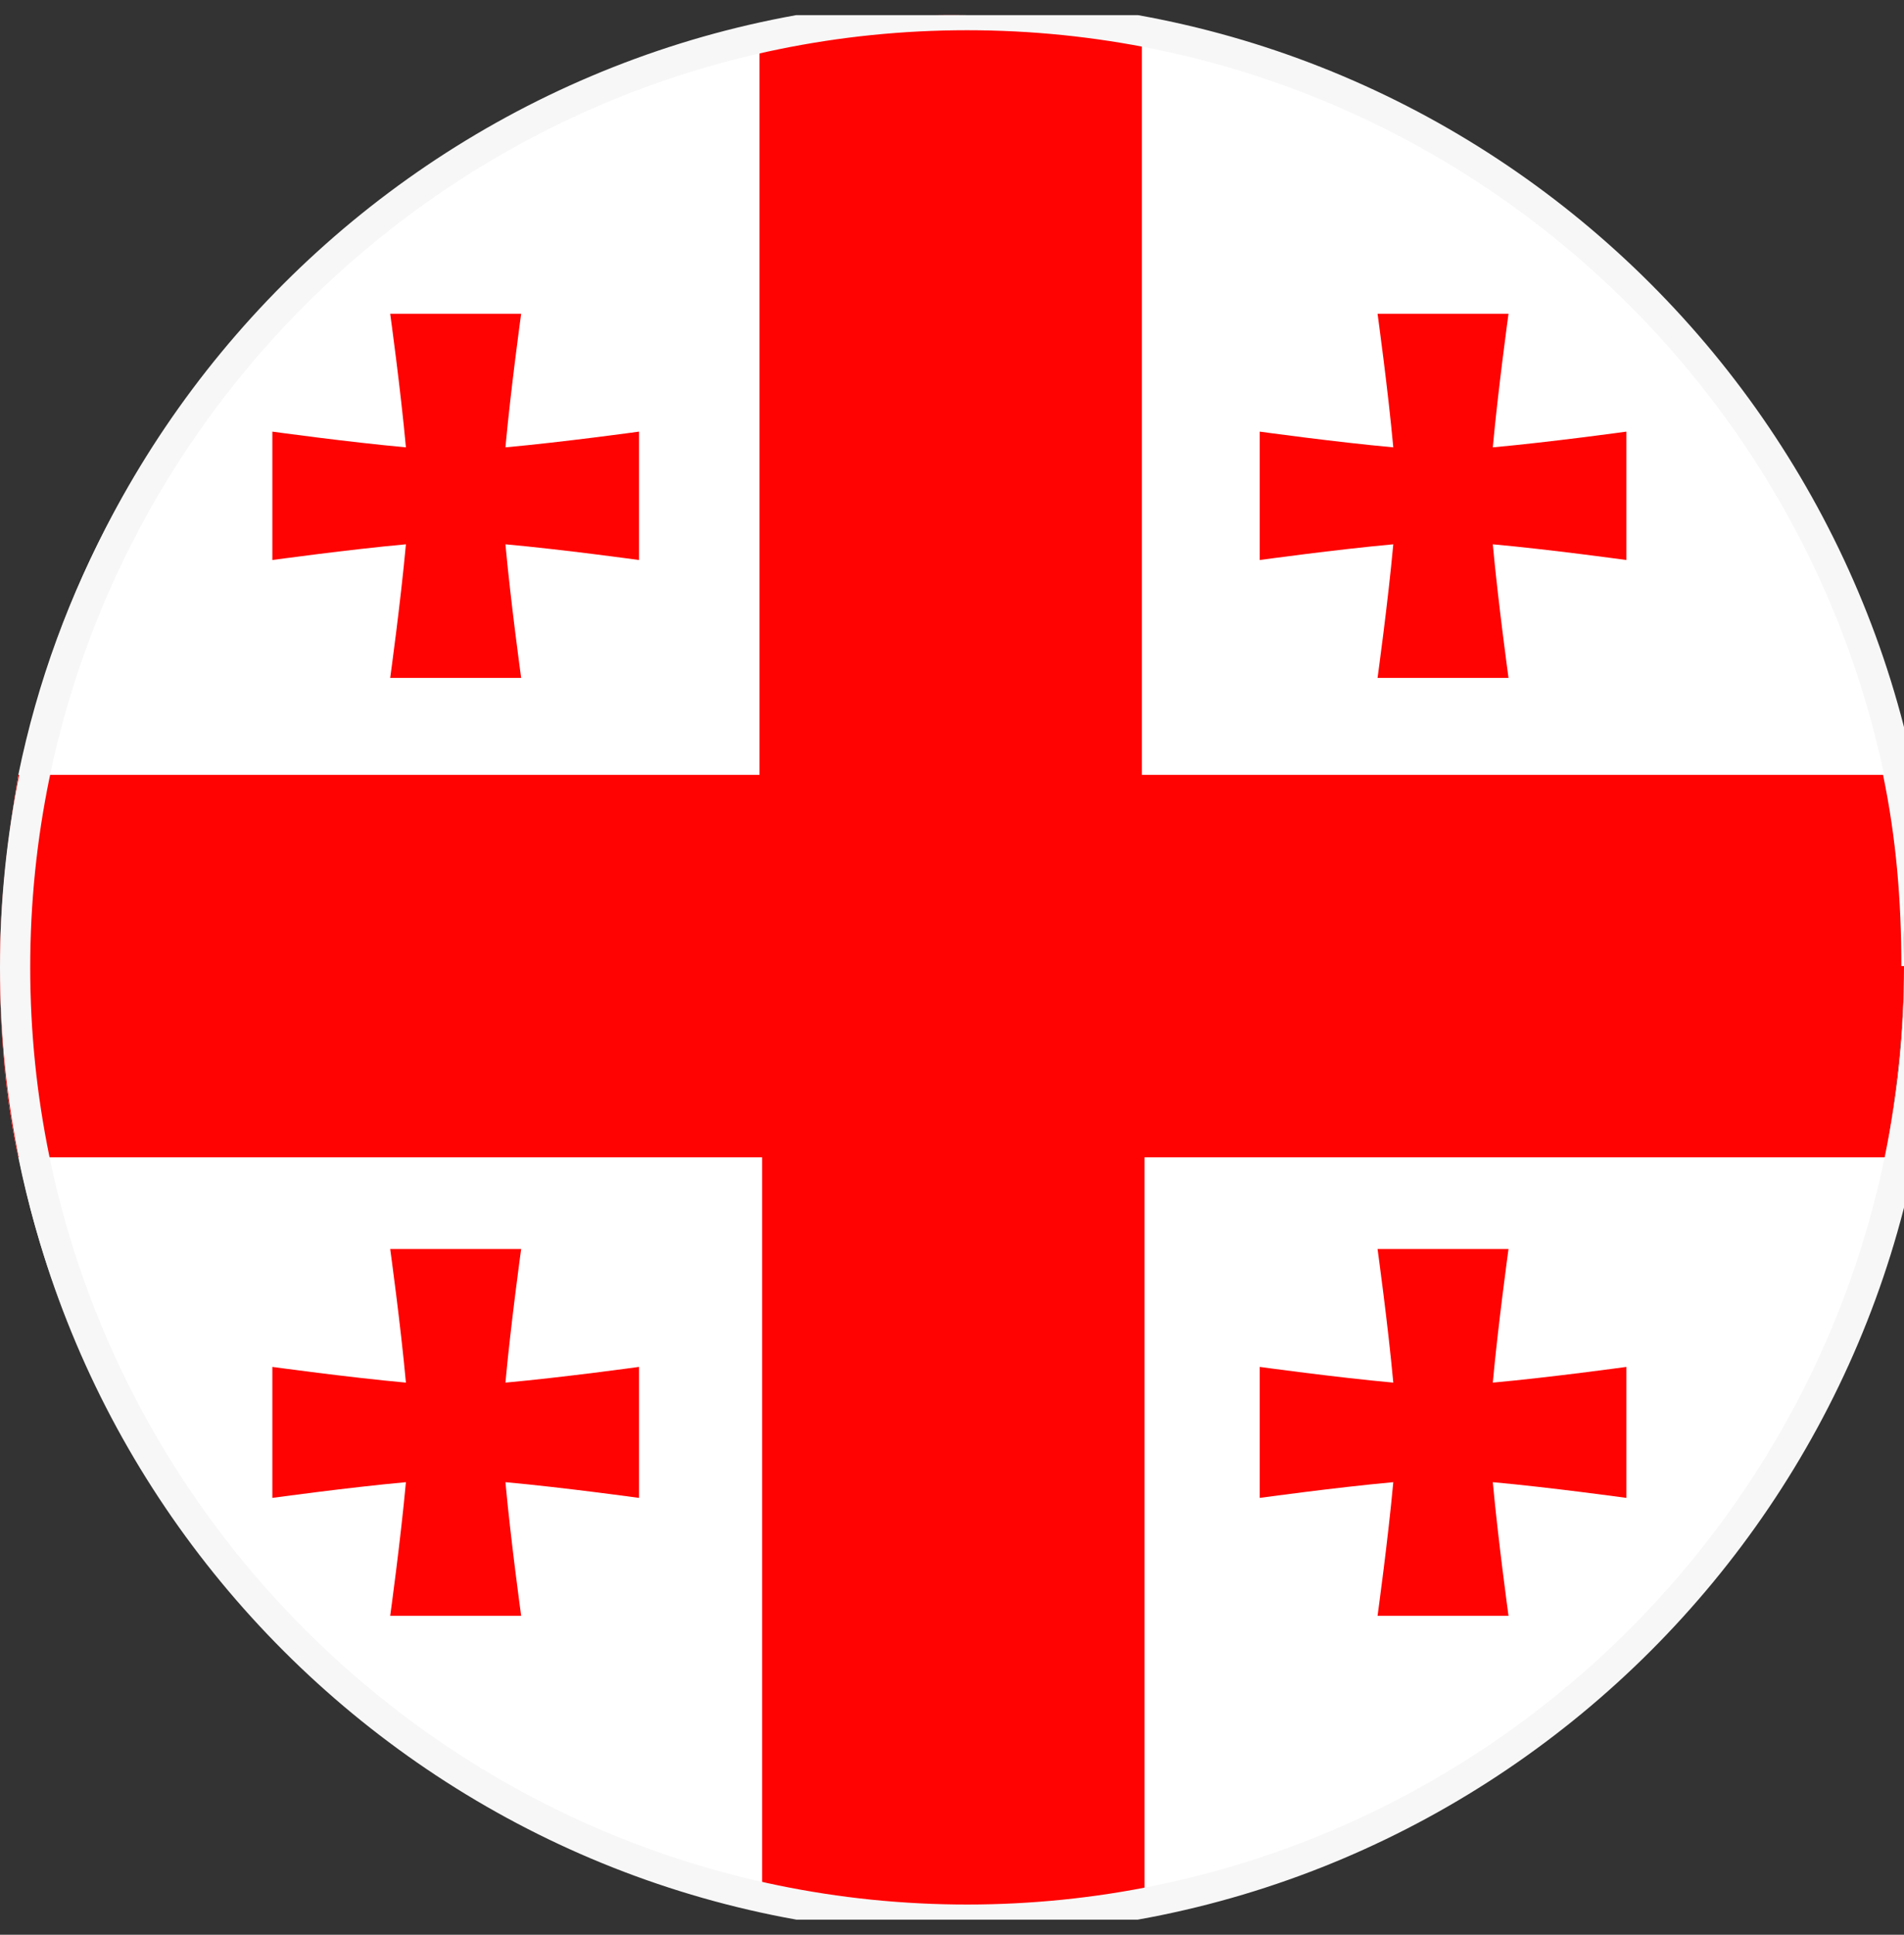
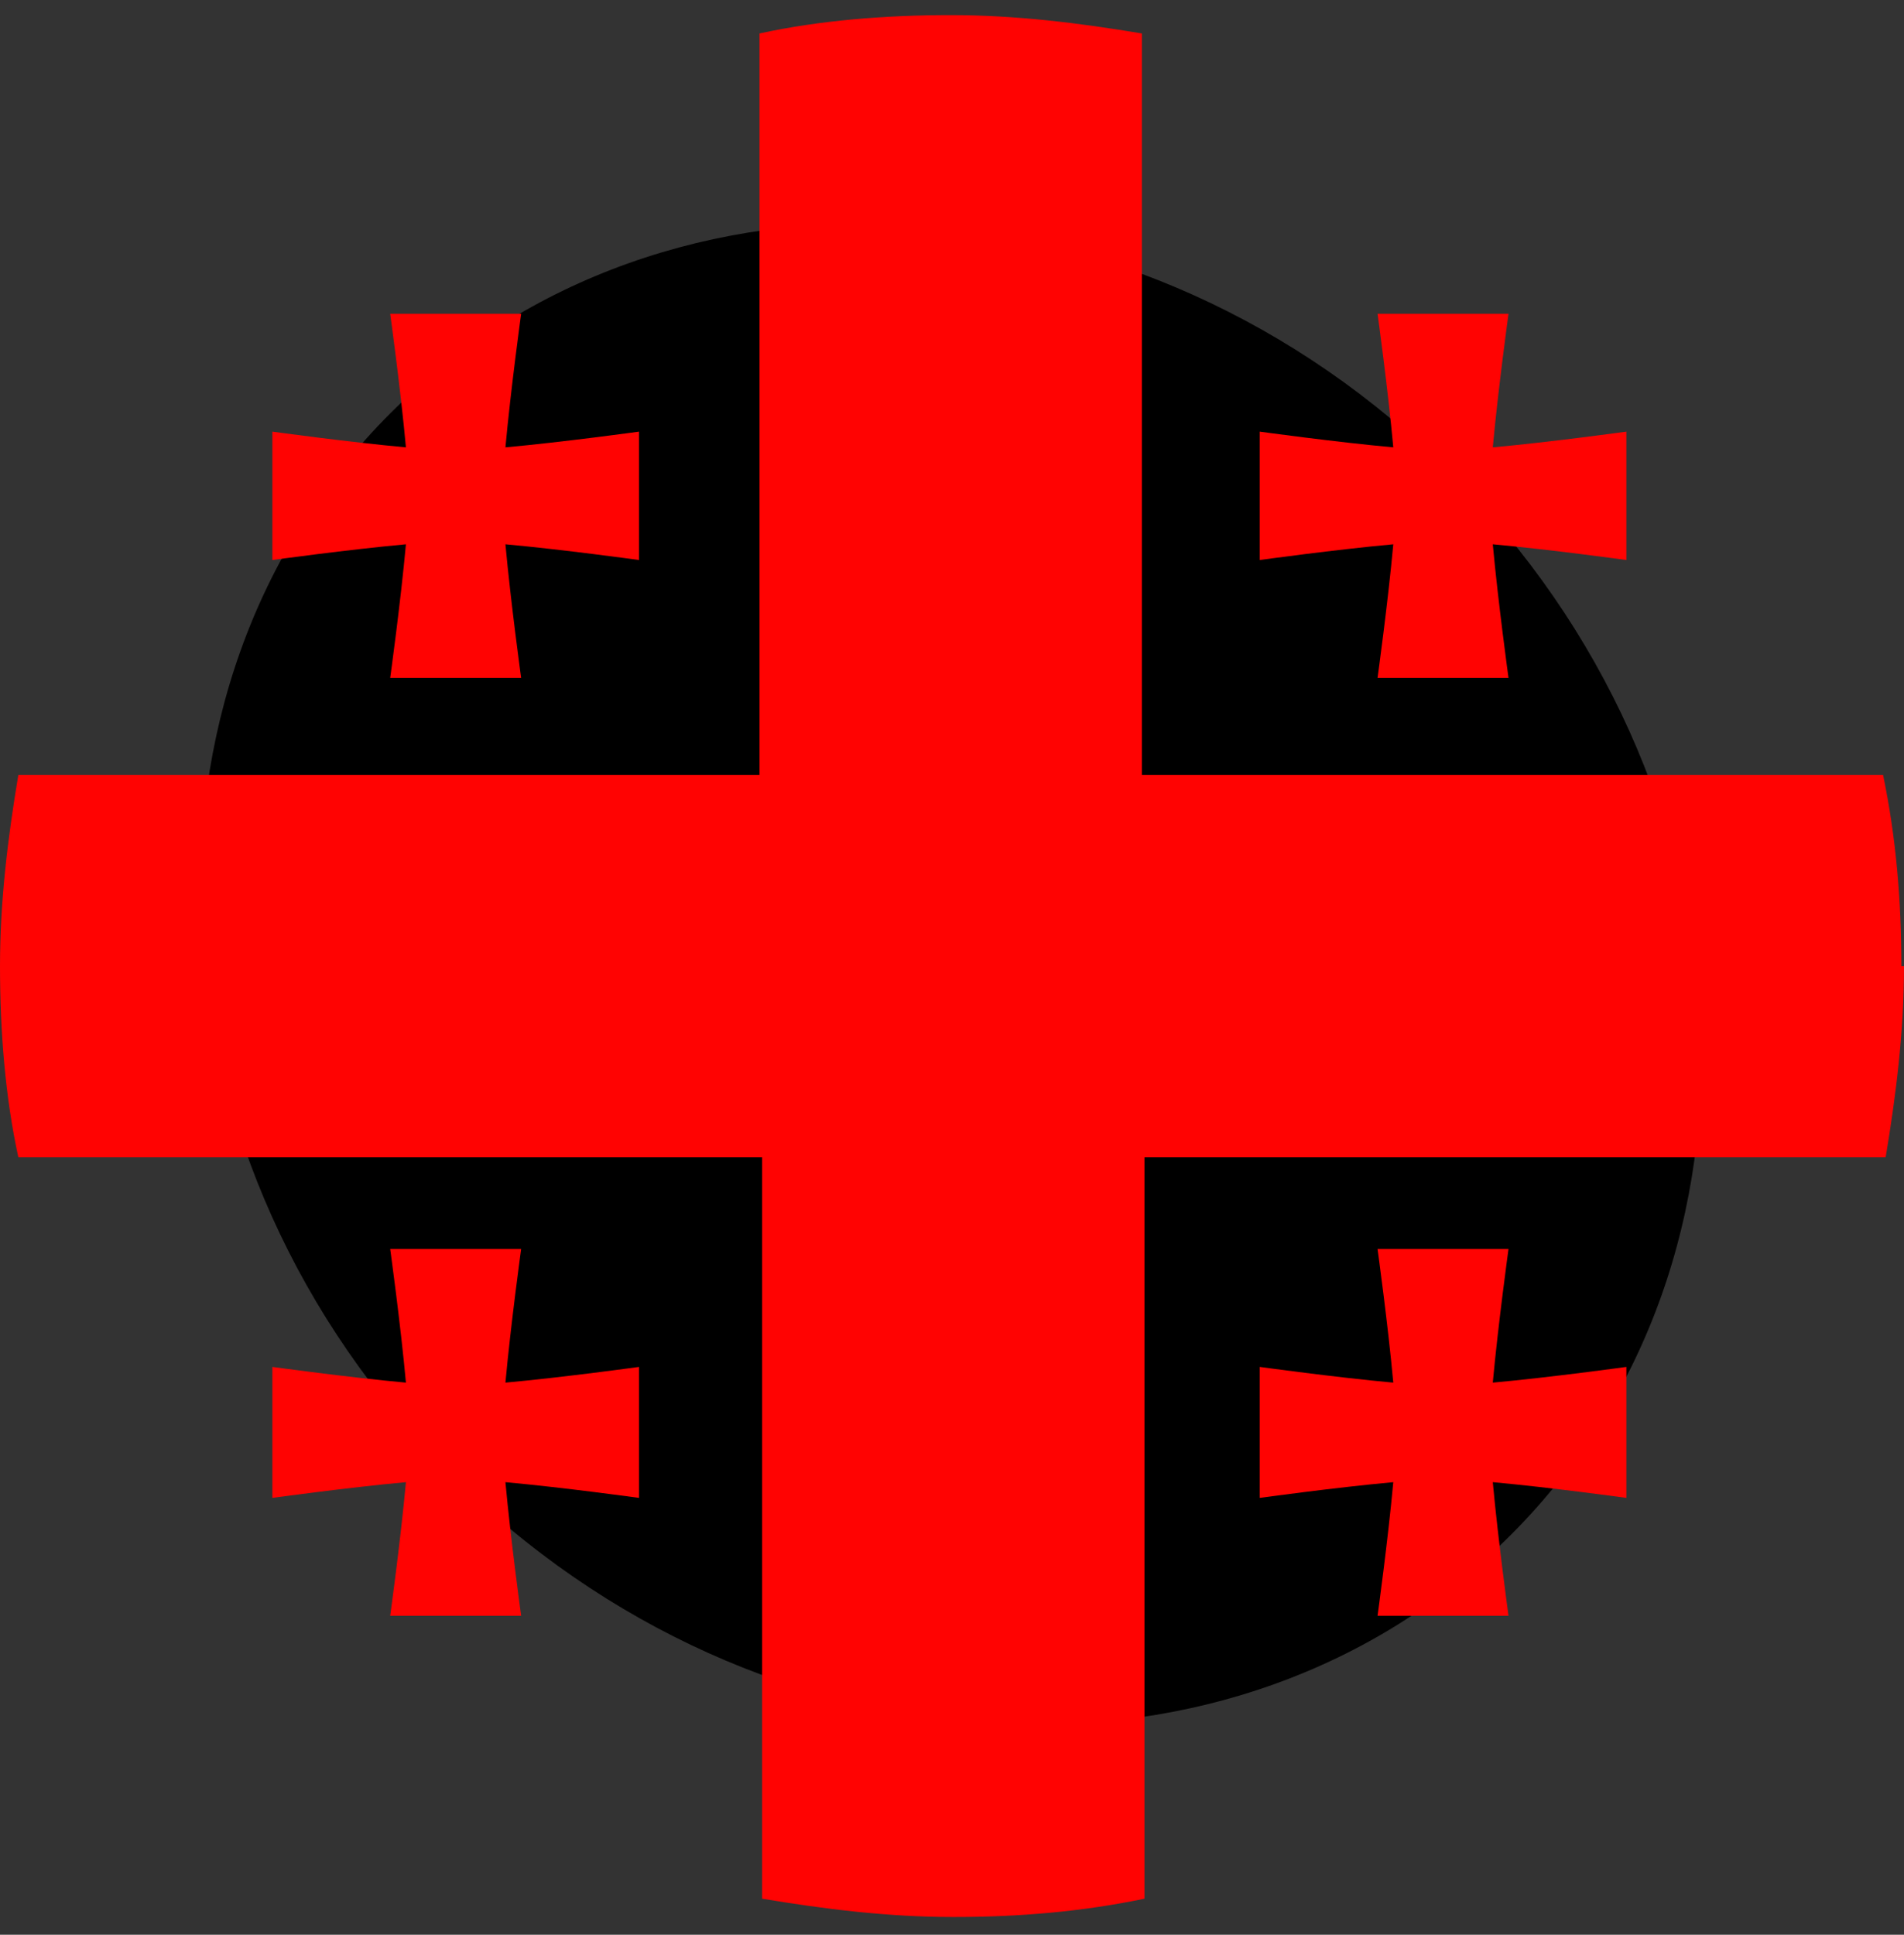
<svg xmlns="http://www.w3.org/2000/svg" width="63" height="64" viewBox="0 0 63 64" fill="none">
  <rect x="0" y="0" width="63" height="64" fill="#333333" stroke="none" />
  <g clip-path="url(#clip0_2699_14793)">
    <path d="M48.009 15.666C58.235 25.891 59.101 41.663 50.002 50.762C40.903 59.861 25.132 58.995 14.906 48.769C4.68 38.543 3.814 22.772 12.913 13.673C22.012 4.574 37.784 5.44 48.009 15.666Z" fill="black" />
-     <path d="M63 31.957C63 34.123 62.74 36.203 62.393 38.283C59.88 50.588 50.175 60.294 37.869 62.807C35.789 63.24 33.71 63.413 31.543 63.413C29.377 63.413 27.297 63.153 25.217 62.807C12.825 60.294 3.12 50.588 0.607 38.283C0.173 36.289 0 34.123 0 31.957C0 29.79 0.26 27.71 0.607 25.631C3.12 13.325 12.825 3.62 25.217 1.107C27.21 0.673 29.377 0.5 31.543 0.5C33.71 0.5 35.789 0.76 37.869 1.107C50.175 3.62 59.88 13.325 62.393 25.631C62.827 27.71 63 29.79 63 31.957Z" fill="white" />
    <path d="M63 31.957C63 34.123 62.74 36.203 62.393 38.283H37.869V62.807C35.789 63.24 33.71 63.413 31.543 63.413C29.377 63.413 27.297 63.153 25.217 62.807V38.283H0.607C0.173 36.289 0 34.123 0 31.957C0 29.79 0.26 27.71 0.607 25.631H25.131V1.107C27.124 0.673 29.29 0.5 31.457 0.5C33.623 0.5 35.703 0.76 37.783 1.107V25.631H62.307C62.74 27.71 62.913 29.79 62.913 31.957H63Z" fill="#FF0302" />
    <path d="M21.144 16.358C21.144 15.838 21.144 14.278 21.144 14.278C21.144 14.278 18.631 14.625 16.724 14.798C16.898 12.892 17.244 10.379 17.244 10.379C17.244 10.379 15.684 10.379 15.078 10.379C14.471 10.379 12.911 10.379 12.911 10.379C12.911 10.379 13.258 12.892 13.431 14.798C11.525 14.625 9.012 14.278 9.012 14.278C9.012 14.278 9.012 15.838 9.012 16.358C9.012 16.878 9.012 18.525 9.012 18.525C9.012 18.525 11.525 18.178 13.431 18.005C13.258 19.911 12.911 22.424 12.911 22.424C12.911 22.424 14.471 22.424 15.078 22.424C15.684 22.424 17.244 22.424 17.244 22.424C17.244 22.424 16.898 19.911 16.724 18.005C18.631 18.178 21.144 18.525 21.144 18.525C21.144 18.525 21.144 16.965 21.144 16.358Z" fill="#FF0302" />
    <path d="M21.144 47.382C21.144 46.862 21.144 45.216 21.144 45.216C21.144 45.216 18.631 45.563 16.724 45.736C16.898 43.83 17.244 41.316 17.244 41.316C17.244 41.316 15.684 41.316 15.078 41.316C14.471 41.316 12.911 41.316 12.911 41.316C12.911 41.316 13.258 43.83 13.431 45.736C11.525 45.563 9.012 45.216 9.012 45.216C9.012 45.216 9.012 46.776 9.012 47.382C9.012 47.989 9.012 49.549 9.012 49.549C9.012 49.549 11.525 49.202 13.431 49.029C13.258 50.935 12.911 53.449 12.911 53.449C12.911 53.449 14.471 53.449 15.078 53.449C15.684 53.449 17.244 53.449 17.244 53.449C17.244 53.449 16.898 50.935 16.724 49.029C18.631 49.202 21.144 49.549 21.144 49.549C21.144 49.549 21.144 47.989 21.144 47.382Z" fill="#FF0302" />
    <path d="M53.814 47.382C53.814 46.862 53.814 45.216 53.814 45.216C53.814 45.216 51.301 45.563 49.394 45.736C49.568 43.83 49.914 41.316 49.914 41.316C49.914 41.316 48.354 41.316 47.748 41.316C47.141 41.316 45.581 41.316 45.581 41.316C45.581 41.316 45.928 43.83 46.101 45.736C44.195 45.563 41.682 45.216 41.682 45.216C41.682 45.216 41.682 46.776 41.682 47.382C41.682 47.989 41.682 49.549 41.682 49.549C41.682 49.549 44.195 49.202 46.101 49.029C45.928 50.935 45.581 53.449 45.581 53.449C45.581 53.449 47.141 53.449 47.748 53.449C48.354 53.449 49.914 53.449 49.914 53.449C49.914 53.449 49.568 50.935 49.394 49.029C51.301 49.202 53.814 49.549 53.814 49.549C53.814 49.549 53.814 47.989 53.814 47.382Z" fill="#FF0302" />
    <path d="M53.814 16.358C53.814 15.838 53.814 14.278 53.814 14.278C53.814 14.278 51.301 14.625 49.394 14.798C49.568 12.892 49.914 10.379 49.914 10.379C49.914 10.379 48.354 10.379 47.748 10.379C47.141 10.379 45.581 10.379 45.581 10.379C45.581 10.379 45.928 12.892 46.101 14.798C44.195 14.625 41.682 14.278 41.682 14.278C41.682 14.278 41.682 15.838 41.682 16.358C41.682 16.878 41.682 18.525 41.682 18.525C41.682 18.525 44.195 18.178 46.101 18.005C45.928 19.911 45.581 22.424 45.581 22.424C45.581 22.424 47.141 22.424 47.748 22.424C48.354 22.424 49.914 22.424 49.914 22.424C49.914 22.424 49.568 19.911 49.394 18.005C51.301 18.178 53.814 18.525 53.814 18.525C53.814 18.525 53.814 16.965 53.814 16.358Z" fill="#FF0302" />
-     <path d="M32 0.5C49.362 0.5 63.5 14.638 63.5 32C63.5 49.362 49.362 63.5 32 63.5C14.638 63.5 0.5 49.362 0.5 32C0.5 14.638 14.638 0.5 32 0.5Z" stroke="#F7F7F7" />
  </g>
  <defs>
    <clipPath id="clip0_2699_14793">
      <rect width="63" height="63" fill="white" transform="translate(0 0.5)" />
    </clipPath>
  </defs>
</svg>